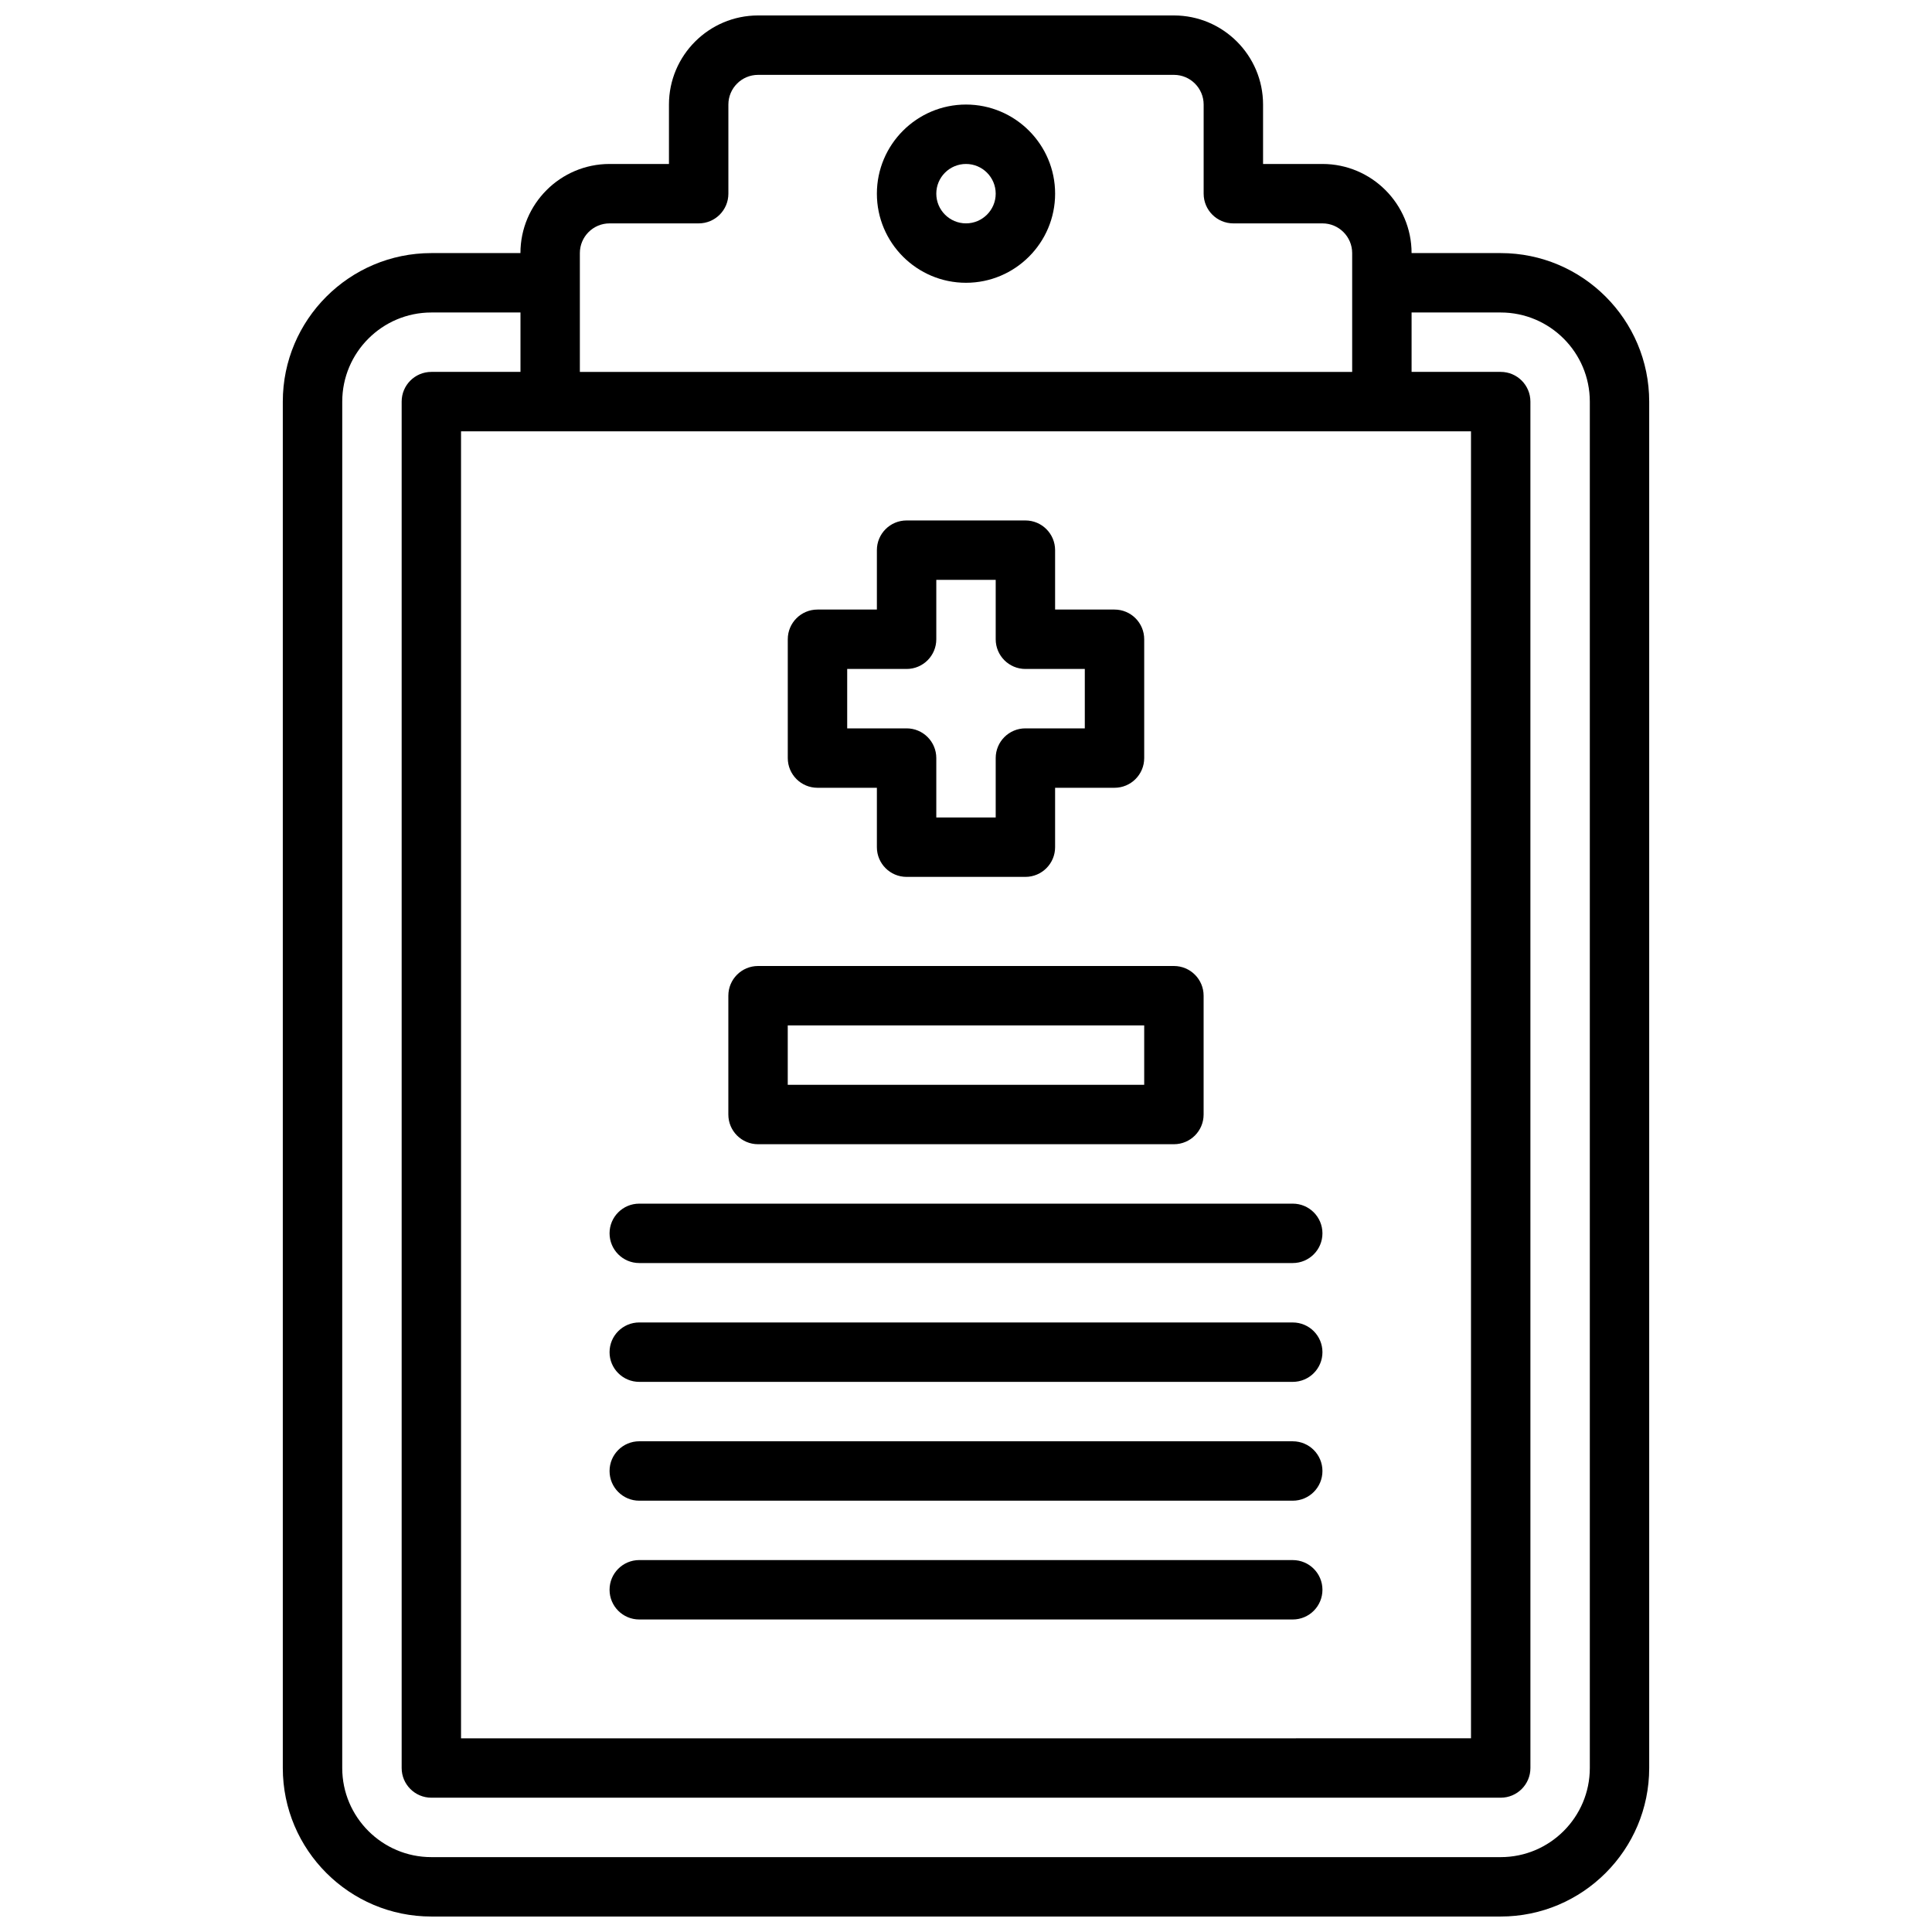
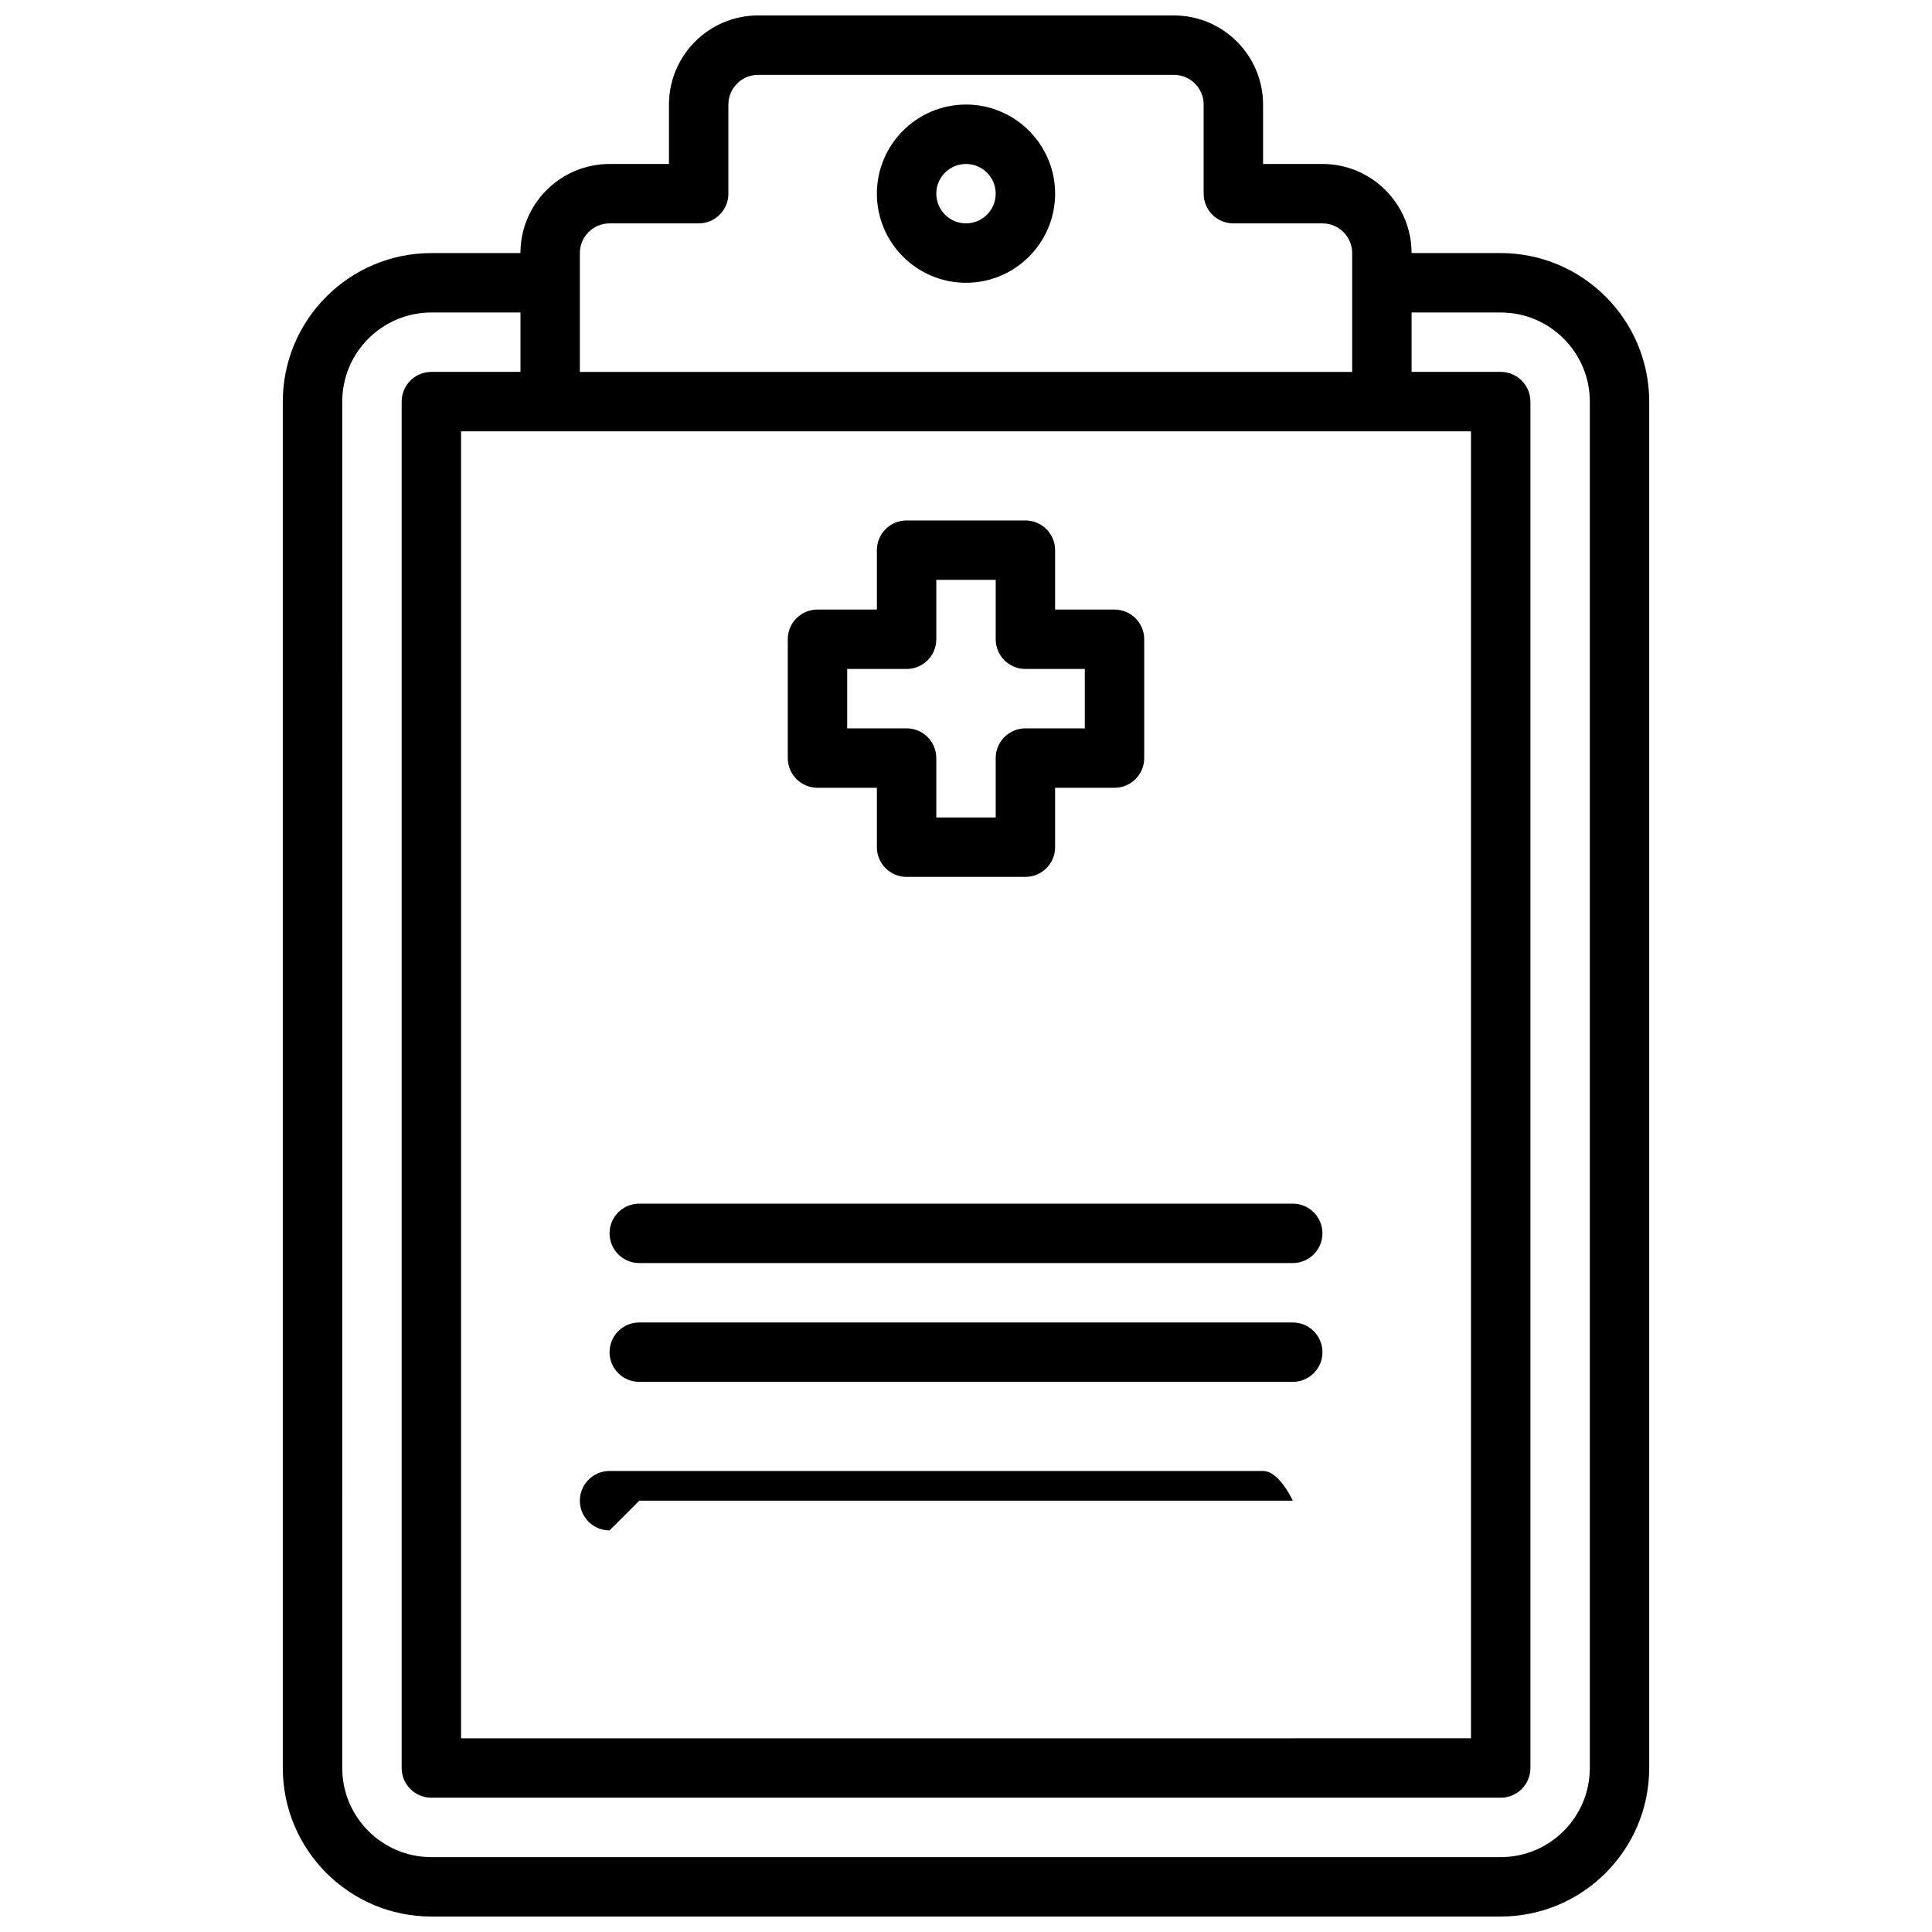
<svg xmlns="http://www.w3.org/2000/svg" width="800px" height="800px" version="1.1" viewBox="144 144 512 512">
  <defs>
    <clipPath id="a">
      <path d="m218 148.09h364v503.81h-364z" />
    </clipPath>
  </defs>
  <g clip-path="url(#a)">
    <path d="m541.7 211.07h-23.617c0-13.02-10.598-23.617-23.617-23.617h-15.742v-15.742c0-13.02-10.598-23.617-23.617-23.617h-110.21c-13.02 0-23.617 10.598-23.617 23.617v15.742h-15.742c-13.02 0-23.617 10.598-23.617 23.617h-23.617c-21.703 0-39.359 17.656-39.359 39.359v362.11c0 21.703 17.656 39.359 39.359 39.359h283.39c21.703 0 39.359-17.656 39.359-39.359v-362.11c0-21.703-17.656-39.359-39.359-39.359zm-7.871 47.23v346.37l-267.65 0.004v-346.37zm-236.16-47.23c0-4.336 3.527-7.871 7.871-7.871h23.617c4.352 0 7.871-3.527 7.871-7.871v-23.617c0-4.336 3.527-7.871 7.871-7.871h110.21c4.344 0 7.871 3.535 7.871 7.871v23.617c0 4.344 3.519 7.871 7.871 7.871h23.617c4.344 0 7.871 3.535 7.871 7.871v31.488h-204.67zm267.65 401.47c0 13.02-10.598 23.617-23.617 23.617h-283.39c-13.02 0-23.617-10.598-23.617-23.617l0.004-362.11c0-13.02 10.598-23.617 23.617-23.617h23.617v15.742h-23.617c-4.352 0-7.871 3.527-7.871 7.871v362.11c0 4.344 3.519 7.871 7.871 7.871h283.39c4.352 0 7.871-3.527 7.871-7.871l-0.004-362.11c0-4.344-3.519-7.871-7.871-7.871h-23.617v-15.742h23.617c13.02 0 23.617 10.598 23.617 23.617z" />
  </g>
  <path d="m400 218.94c13.02 0 23.617-10.598 23.617-23.617s-10.598-23.617-23.617-23.617-23.617 10.598-23.617 23.617c0 13.023 10.594 23.617 23.617 23.617zm0-31.488c4.344 0 7.871 3.535 7.871 7.871 0 4.336-3.527 7.871-7.871 7.871s-7.871-3.535-7.871-7.871c-0.004-4.336 3.523-7.871 7.871-7.871z" />
  <path d="m360.64 352.77h15.742v15.742c0 4.344 3.519 7.871 7.871 7.871h31.488c4.352 0 7.871-3.527 7.871-7.871v-15.742h15.742c4.352 0 7.871-3.527 7.871-7.871v-31.488c0-4.344-3.519-7.871-7.871-7.871h-15.742v-15.742c0-4.344-3.519-7.871-7.871-7.871h-31.488c-4.352 0-7.871 3.527-7.871 7.871v15.742h-15.742c-4.352 0-7.871 3.527-7.871 7.871v31.488c0 4.344 3.519 7.871 7.871 7.871zm7.875-31.488h15.742c4.352 0 7.871-3.527 7.871-7.871v-15.742h15.742v15.742c0 4.344 3.519 7.871 7.871 7.871h15.742v15.742h-15.742c-4.352 0-7.871 3.527-7.871 7.871v15.742h-15.742v-15.742c0-4.344-3.519-7.871-7.871-7.871h-15.742z" />
  <path d="m313.41 478.72h173.18c4.352 0 7.871-3.527 7.871-7.871s-3.519-7.871-7.871-7.871h-173.18c-4.352 0-7.871 3.527-7.871 7.871s3.519 7.871 7.871 7.871z" />
  <path d="m313.41 510.21h173.18c4.352 0 7.871-3.527 7.871-7.871s-3.519-7.871-7.871-7.871l-173.18-0.004c-4.352 0-7.871 3.527-7.871 7.871 0 4.348 3.519 7.875 7.871 7.875z" />
-   <path d="m313.41 541.7h173.18c4.352 0 7.871-3.527 7.871-7.871s-3.519-7.871-7.871-7.871l-173.18-0.004c-4.352 0-7.871 3.527-7.871 7.871 0 4.348 3.519 7.875 7.871 7.875z" />
-   <path d="m313.41 573.18h173.18c4.352 0 7.871-3.527 7.871-7.871s-3.519-7.871-7.871-7.871l-173.18-0.004c-4.352 0-7.871 3.527-7.871 7.871 0 4.348 3.519 7.875 7.871 7.875z" />
-   <path d="m344.89 447.23h110.21c4.352 0 7.871-3.527 7.871-7.871v-31.488c0-4.344-3.519-7.871-7.871-7.871h-110.21c-4.352 0-7.871 3.527-7.871 7.871v31.488c0 4.344 3.519 7.871 7.871 7.871zm7.871-31.488h94.465v15.742l-94.465 0.004z" />
+   <path d="m313.41 541.7h173.18s-3.519-7.871-7.871-7.871l-173.18-0.004c-4.352 0-7.871 3.527-7.871 7.871 0 4.348 3.519 7.875 7.871 7.875z" />
</svg>